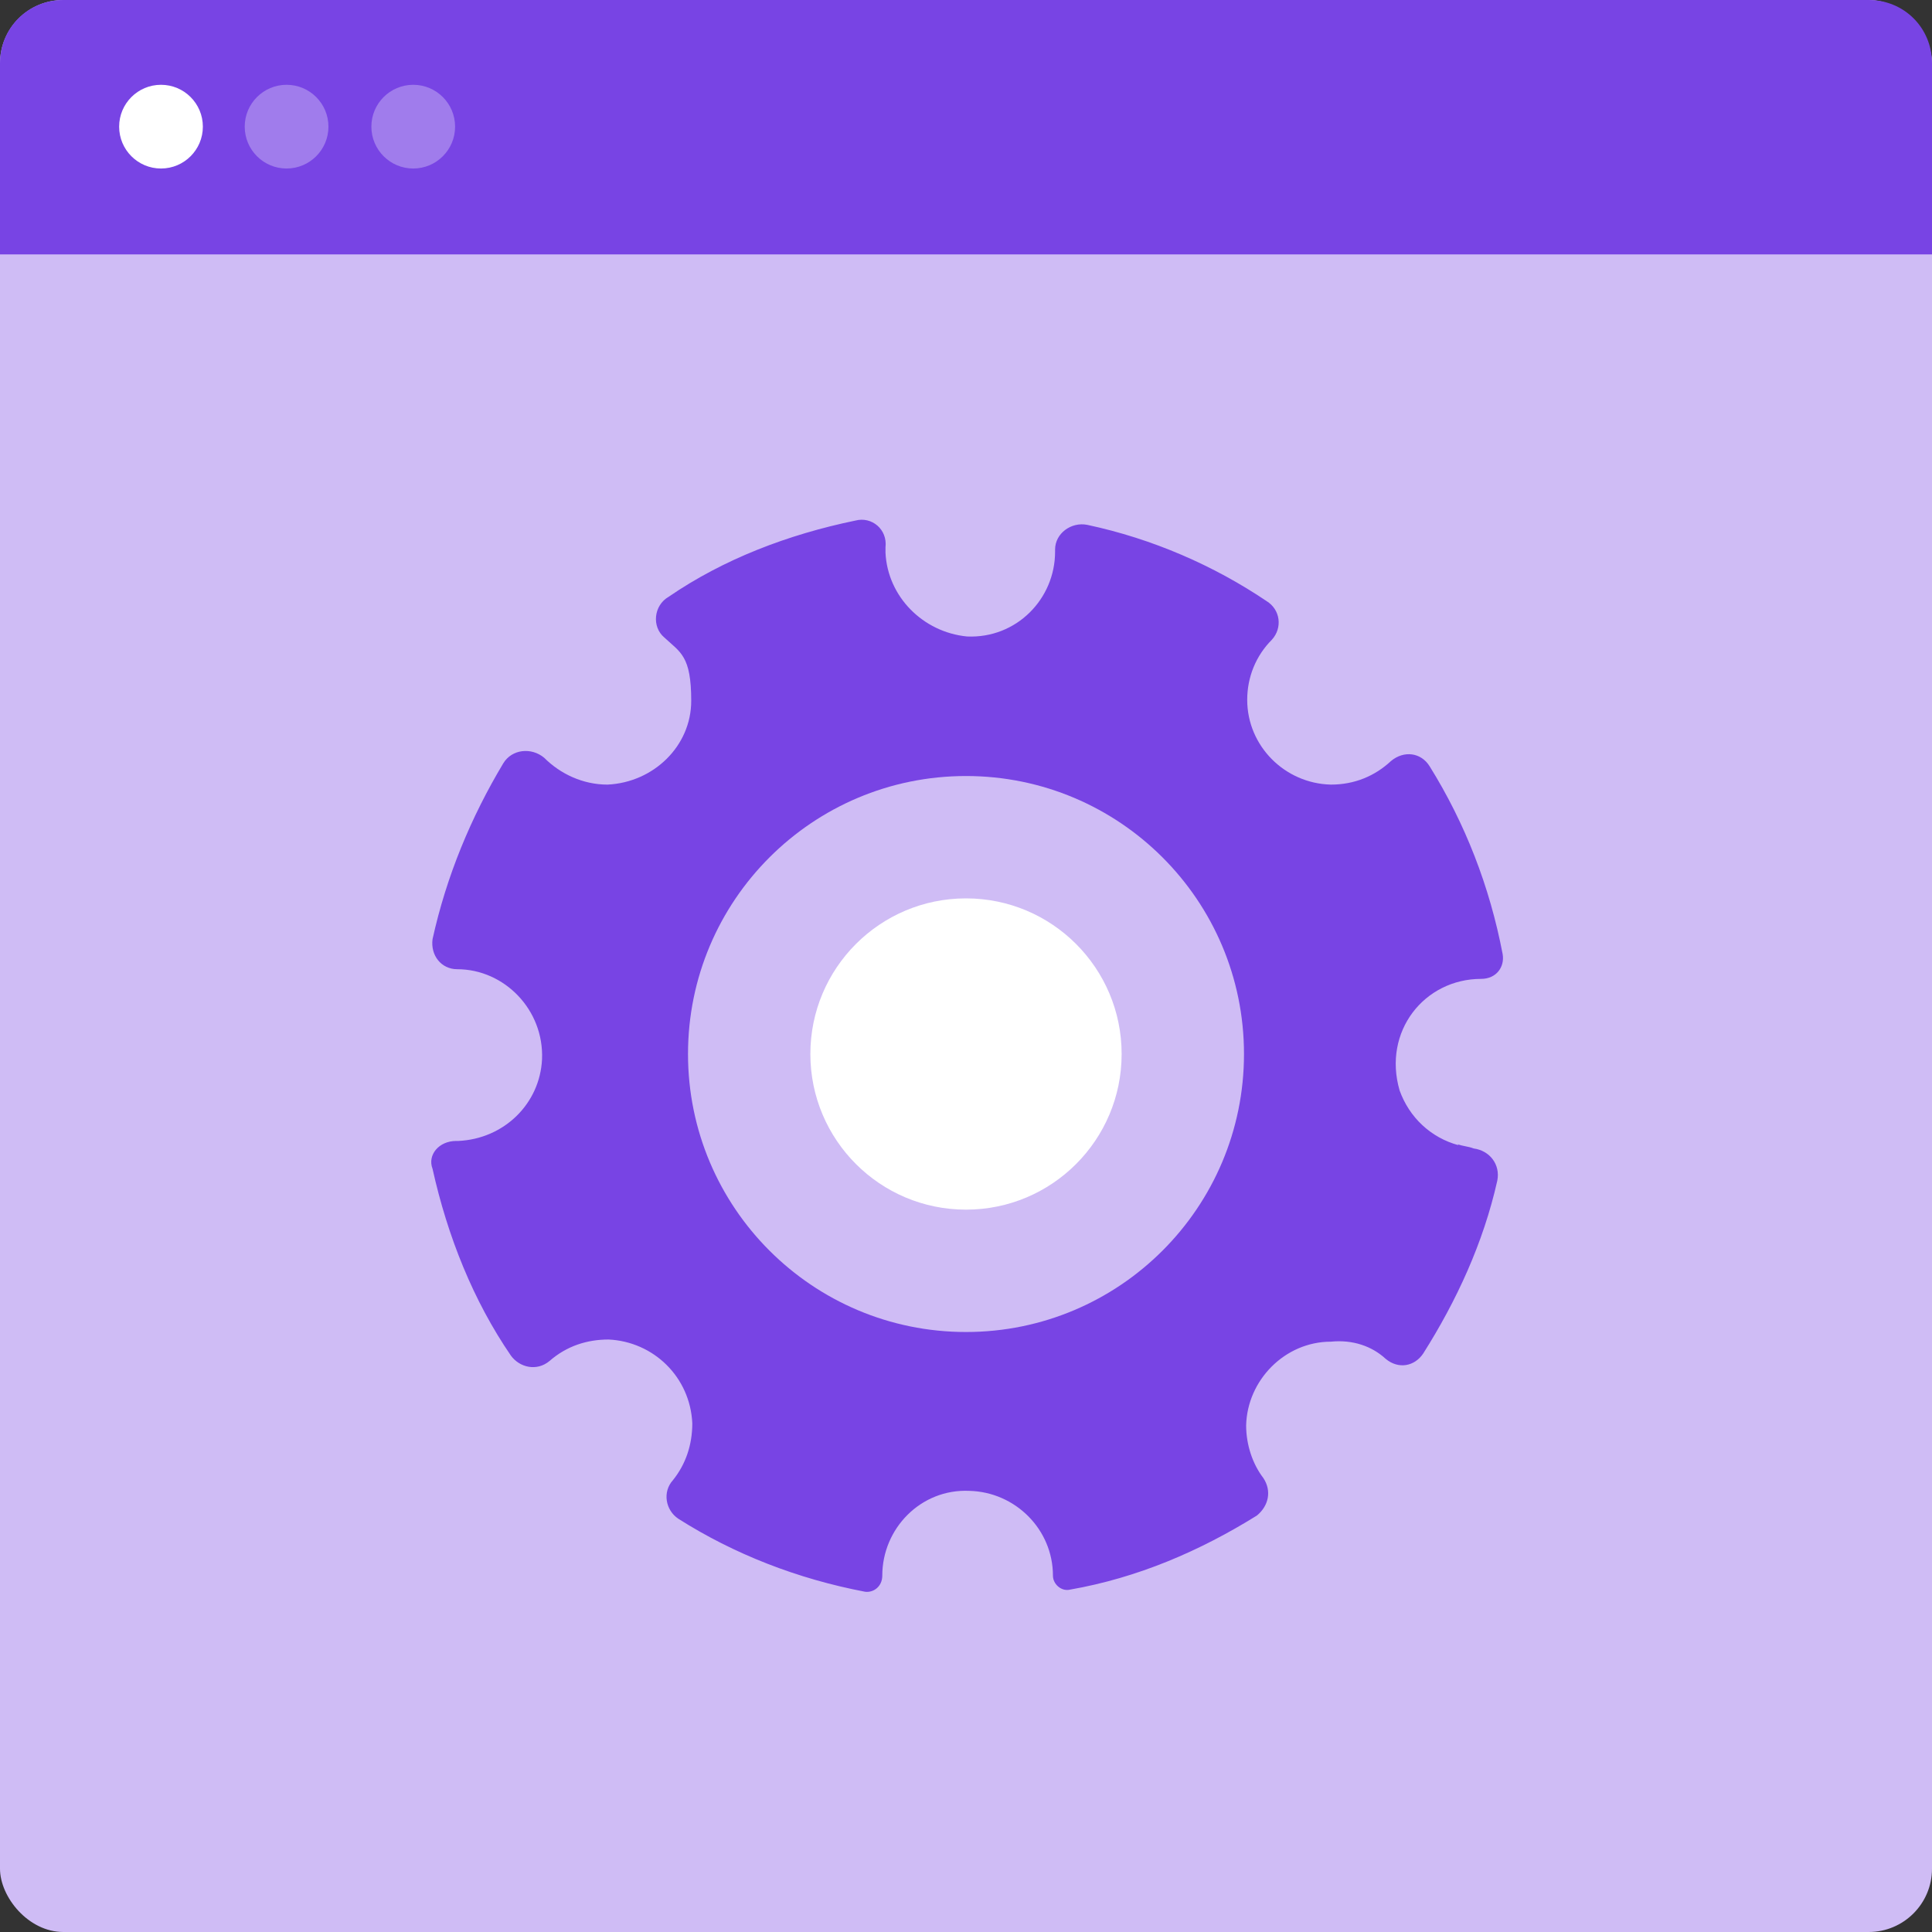
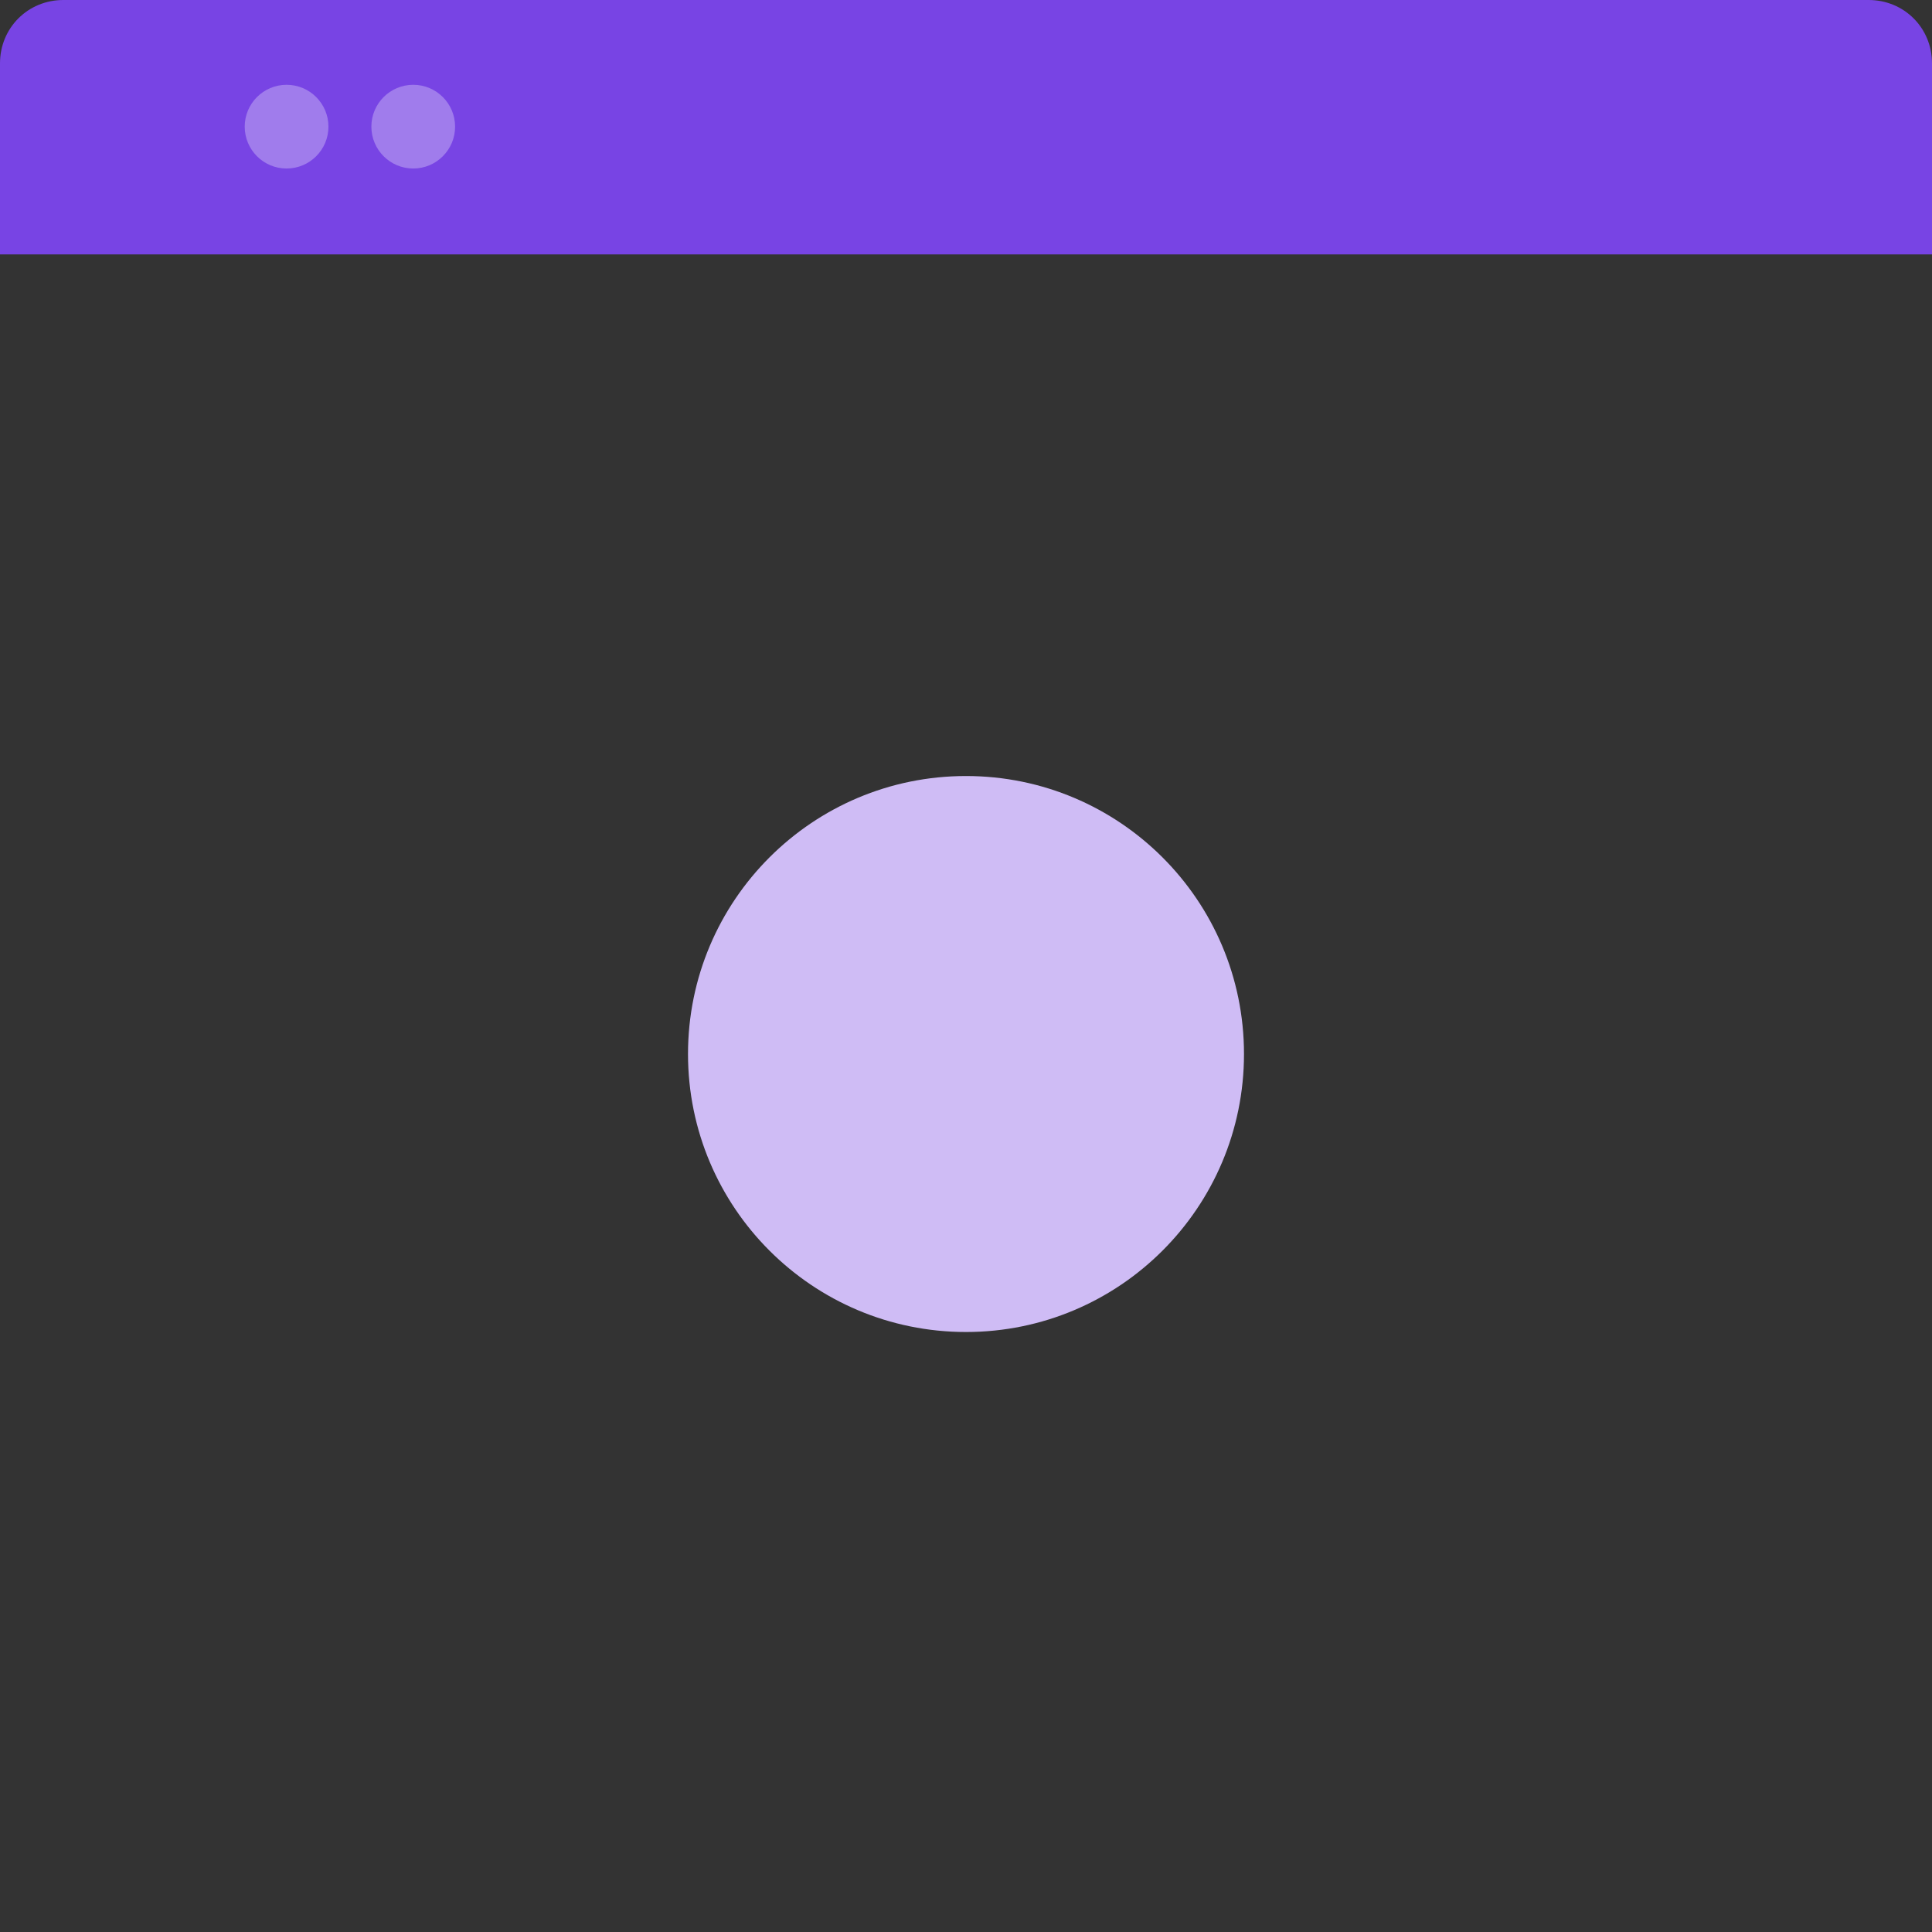
<svg xmlns="http://www.w3.org/2000/svg" id="Layer_1" data-name="Layer 1" viewBox="0 0 180 180">
  <rect x="0" y="0" width="180" height="180" fill="#333333" stroke="none" />
  <defs>
    <style>
      .cls-1, .cls-2 {
        fill: #fff;
      }

      .cls-3 {
        fill: #cfbcf5;
      }

      .cls-4 {
        fill: #7844e4;
      }

      .cls-2 {
        opacity: .3;
      }
    </style>
  </defs>
-   <rect class="cls-3" x="0" y="0" width="180" height="180" rx="5.9" ry="5.9" />
  <path class="cls-4" d="M5.9,0H174.1C177.4,0,180,2.6,180,5.9V23.7H0V5.9C0,2.6,2.6,0,5.9,0Z" />
-   <circle class="cls-1" cx="15" cy="11.8" r="3.9" />
  <circle class="cls-2" cx="26.7" cy="11.8" r="3.9" />
  <circle class="cls-2" cx="38.5" cy="11.8" r="3.9" />
-   <path class="cls-4" d="M135.8,106.6c.5,.2,1,.2,1.5,.4,1.5,.2,2.5,1.5,2.2,3-1.3,5.8-3.8,11.2-6.9,16.1-.8,1.2-2.3,1.5-3.5,.5-1.3-1.2-3.1-1.8-5.1-1.6-4.3,0-7.8,3.6-7.9,7.8,0,1.8,.6,3.6,1.6,4.9,.8,1.2,.5,2.6-.6,3.5-5.3,3.3-11.1,5.8-17.4,6.9-.8,.2-1.6-.5-1.6-1.3h0c0-4.3-3.5-7.8-7.8-7.9-4.5-.2-8.1,3.5-8.1,7.9h0c0,1-.8,1.6-1.6,1.5-6.3-1.2-12.2-3.5-17.4-6.8-1.2-.8-1.5-2.5-.5-3.6,1.2-1.5,1.8-3.3,1.8-5.3-.2-4.3-3.6-7.6-7.8-7.8-2,0-3.9,.6-5.5,2-1.2,1-2.8,.6-3.6-.5-3.5-5.1-5.9-11.1-7.3-17.4-.5-1.3,.6-2.6,2.2-2.6h.2c4.3-.2,7.6-3.5,7.8-7.6,.2-4.6-3.5-8.4-7.9-8.4h0c-1.5,0-2.5-1.3-2.3-2.8,1.3-5.9,3.6-11.4,6.6-16.4,.8-1.3,2.6-1.5,3.8-.5,1.5,1.5,3.6,2.5,5.9,2.5,4.3-.2,7.8-3.6,7.8-7.8s-1-4.5-2.5-5.9c-1.2-1-1-3,.4-3.8,5.1-3.5,11.1-5.8,17.4-7.1,1.5-.4,3,.8,2.8,2.5v.5c.2,4.1,3.5,7.4,7.6,7.8,4.6,.2,8.2-3.5,8.2-7.9v-.2c0-1.5,1.5-2.6,3-2.3,6.1,1.3,11.8,3.8,16.7,7.1,1.3,.8,1.5,2.5,.5,3.6-1.5,1.5-2.3,3.5-2.3,5.6,0,4.3,3.5,7.8,7.8,7.9,2.2,0,4.1-.8,5.6-2.2,1.2-1,2.8-.8,3.6,.5,3.3,5.3,5.6,11.2,6.8,17.5,.2,1.2-.6,2.3-2,2.3h0c-5.3,0-9.2,4.9-7.6,10.4,.9,2.5,2.9,4.4,5.5,5.1Z" />
  <circle class="cls-3" cx="90" cy="98.2" r="25.9" />
-   <circle class="cls-1" cx="90" cy="98.2" r="14.5" />
</svg>